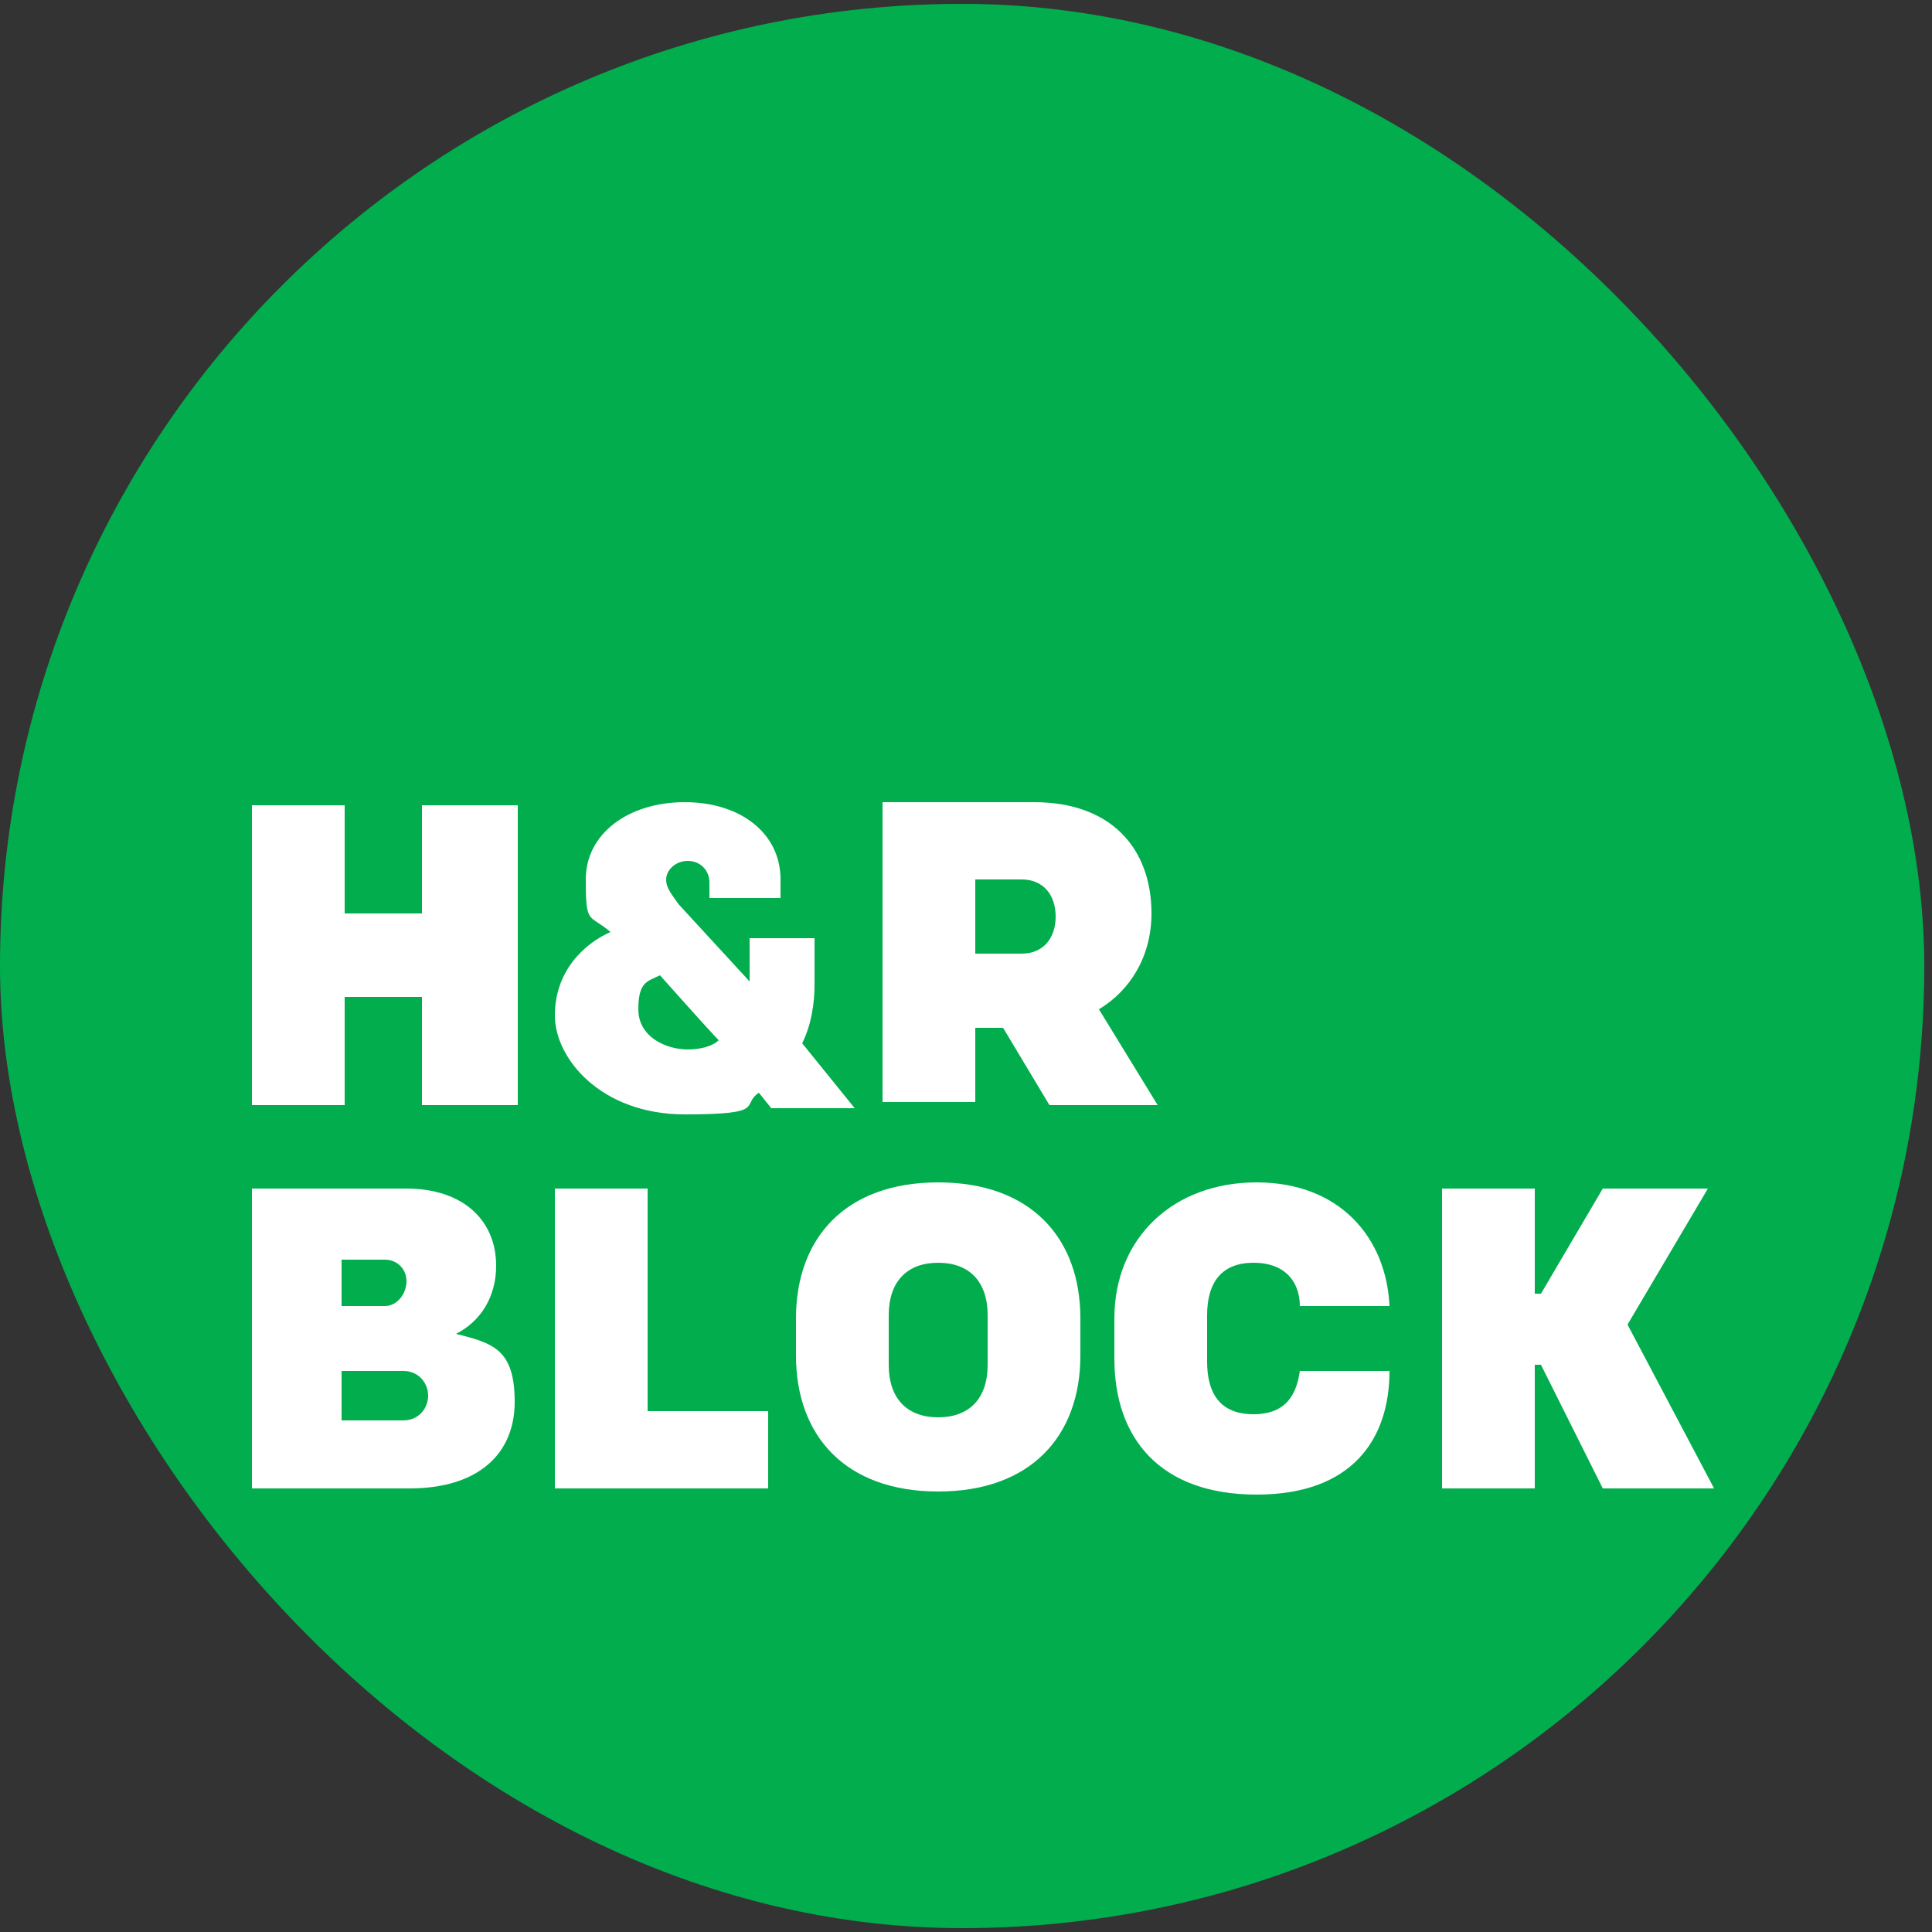
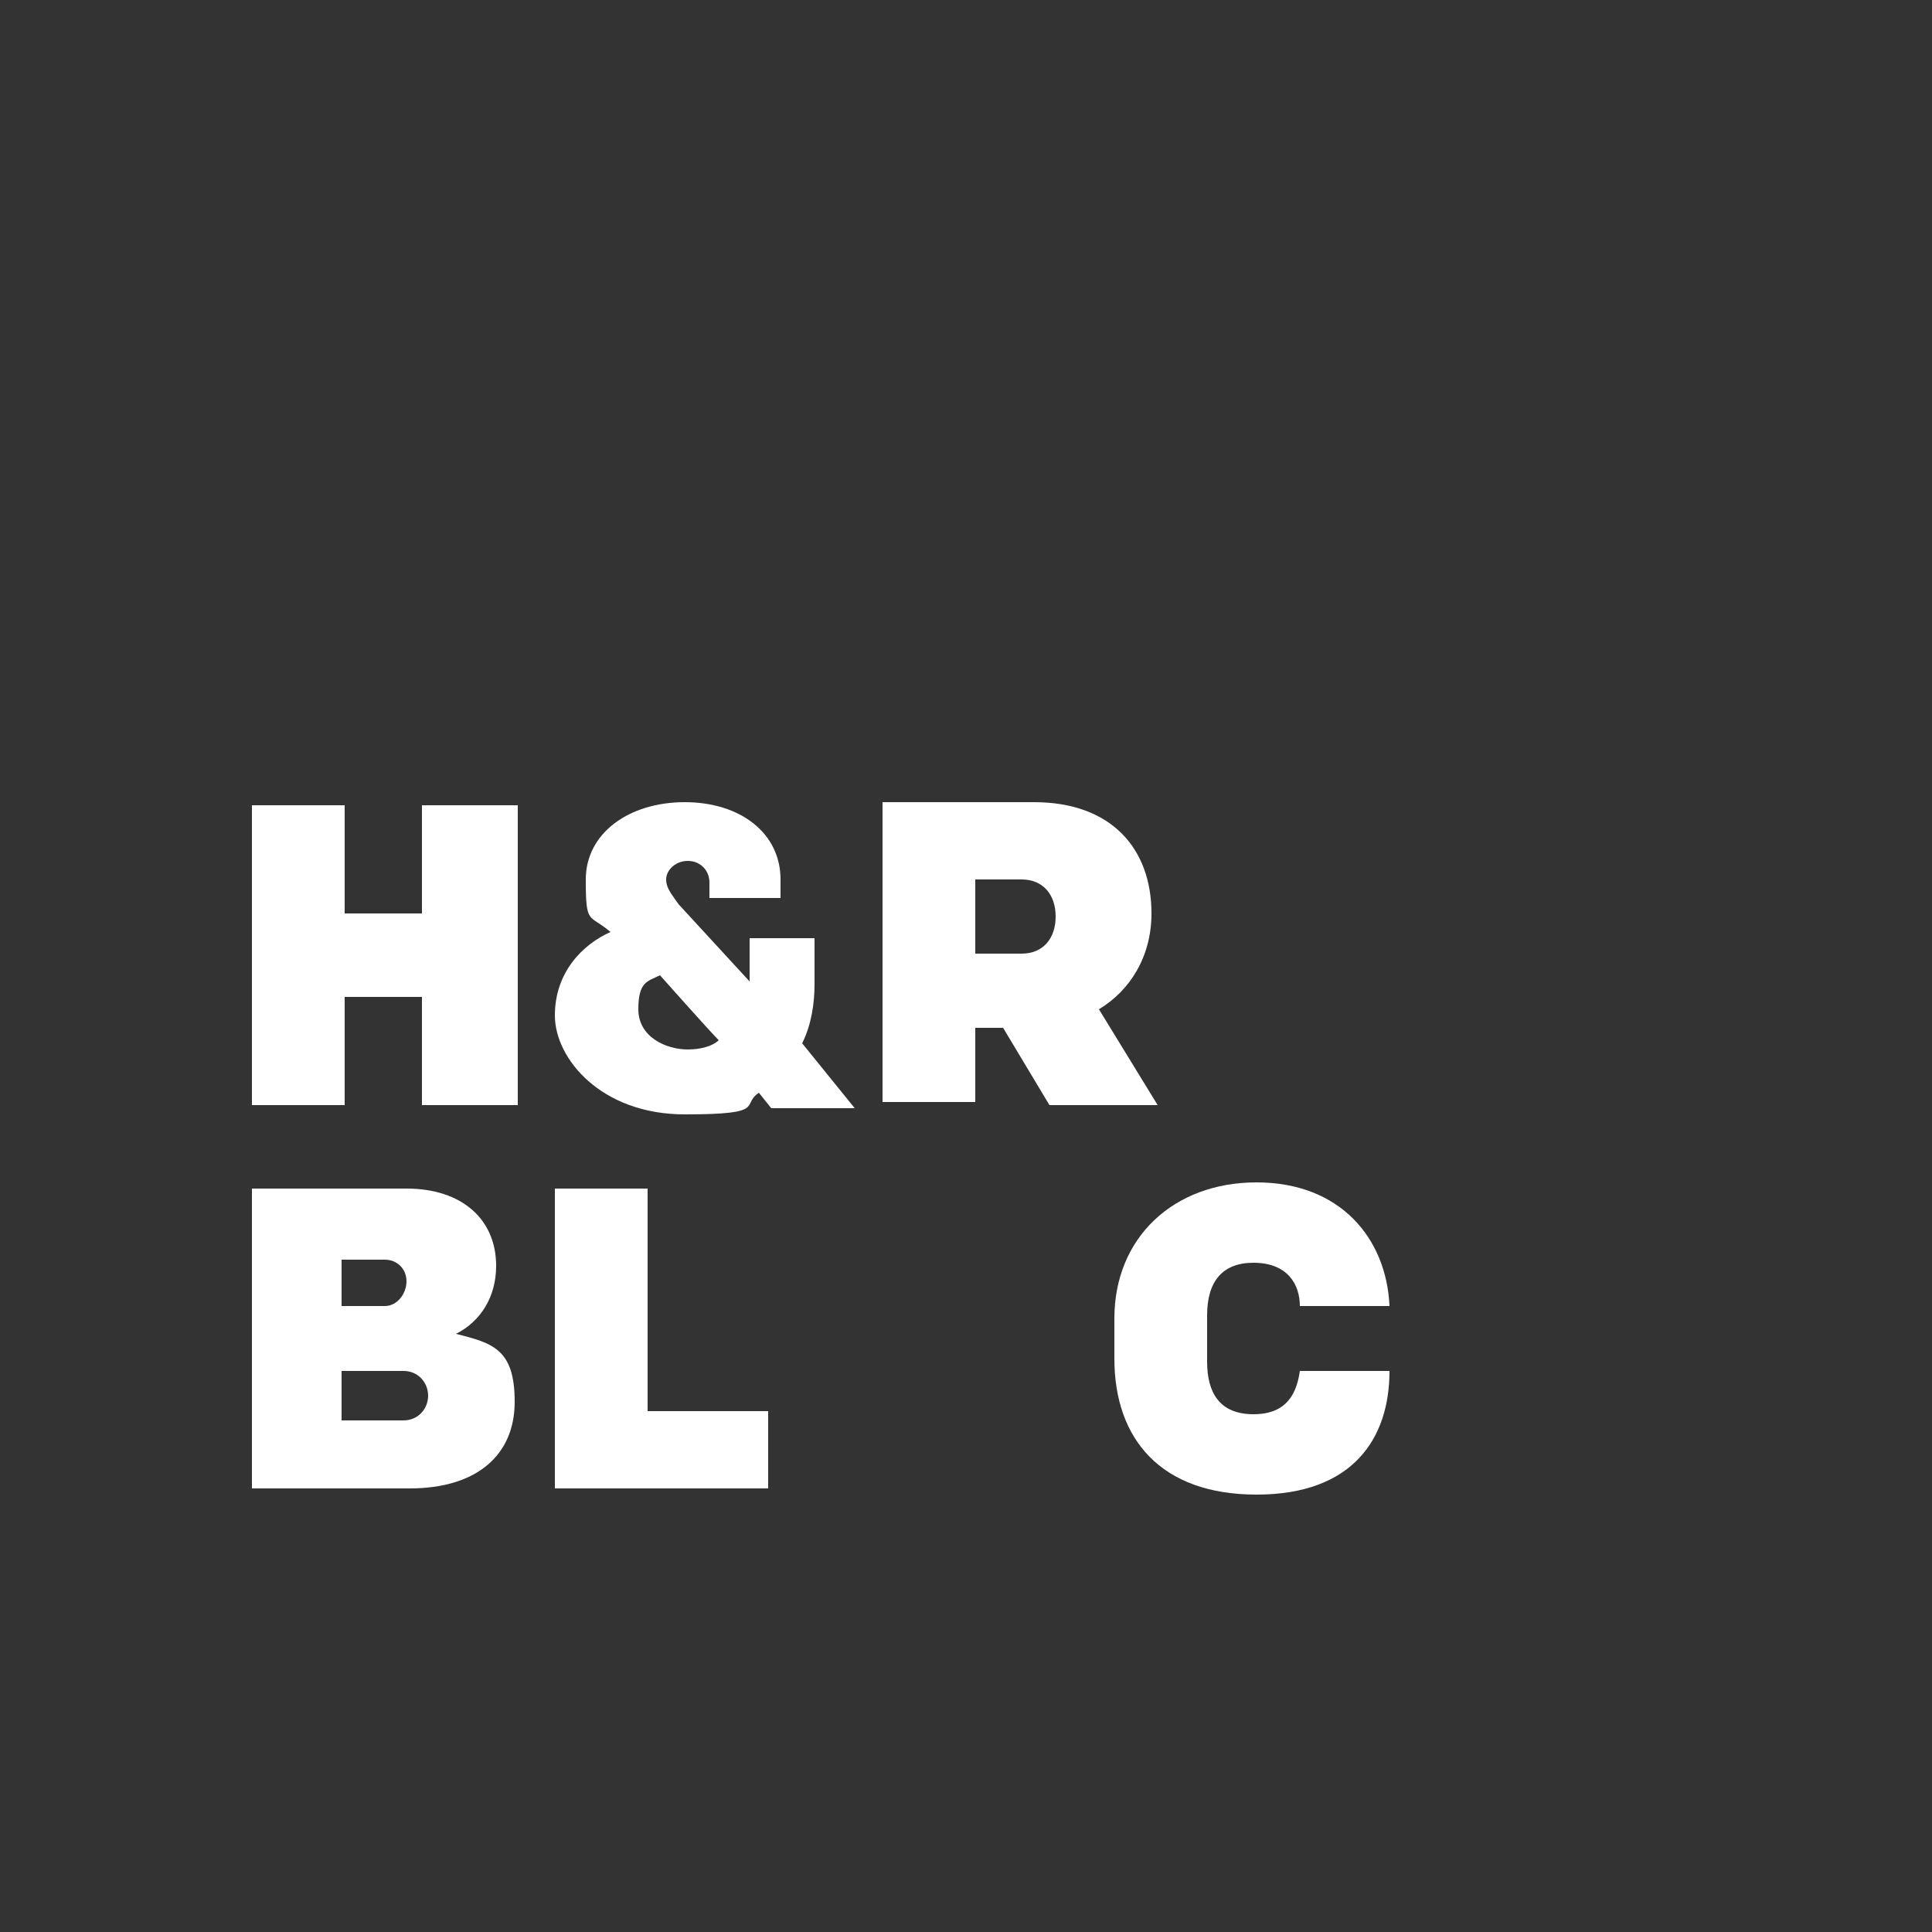
<svg xmlns="http://www.w3.org/2000/svg" version="1.1" viewBox="0 0 250 250">
  <rect x="0" y="0" width="250" height="250" fill="#333333" stroke="none" />
  <defs>
    <style>
      .cls-1 {
        fill: #02ad4e;
      }

      .cls-2 {
        fill: #fff;
        fill-rule: evenodd;
      }
    </style>
  </defs>
  <g>
    <g id="Layer_1">
      <g>
-         <rect class="cls-1" x="0" y=".5" width="249" height="249" rx="124.5" ry="124.5" />
        <g>
          <polygon class="cls-2" points="54.6 118.2 44.6 118.2 44.6 104.2 32.6 104.2 32.6 143 44.6 143 44.6 129 54.6 129 54.6 143 67 143 67 104.2 54.6 104.2 54.6 118.2" />
          <path class="cls-2" d="M103.8,135c1.2-2.4,1.6-5.2,1.6-7.6v-6h-8.4v5.6l-9.2-10c-.8-1.2-1.6-2-1.6-3.2s1.2-2.4,2.8-2.4,2.8,1.2,2.8,2.8v2h9.2v-2.4c0-6-5.2-10-12.4-10s-12.8,4-12.8,10,.4,4.4,3.2,6.8c-3.6,1.6-7.2,5.2-7.2,10.8s6,12.8,16.8,12.8,7.2-1.2,9.6-2.8l1.6,2h10.8l-6.8-8.4ZM89,135.8c-2.8,0-6.4-1.6-6.4-5.2s1.2-3.6,2.8-4.4c0,0,6.4,7.2,7.6,8.4-.8.8-2.4,1.2-4,1.2Z" />
          <path class="cls-2" d="M142.2,130.6c4-2.4,6.8-6.8,6.8-12.4,0-8.4-5.2-14.4-15.2-14.4h-19.6v38.8h12v-9.6h3.6l6,10h14l-7.6-12.4ZM132.2,123.4h-6v-9.6h6c2.8,0,4.4,2,4.4,4.8s-1.6,4.8-4.4,4.8Z" />
          <path class="cls-2" d="M59,172.6c3.2-1.6,5.2-4.8,5.2-8.8,0-6-4.4-10-11.6-10h-20v38.8h20.4c8.8,0,13.6-4.4,13.6-11.2s-2.8-7.6-7.6-8.8ZM44.2,163h5.6c1.6,0,2.8,1.2,2.8,2.8s-1.2,3.2-2.8,3.2h-5.6v-6ZM52.2,183.8h-8v-6.4h8c2,0,3.2,1.6,3.2,3.2s-1.2,3.2-3.2,3.2Z" />
          <polygon class="cls-2" points="83.8 153.8 71.8 153.8 71.8 192.6 99.4 192.6 99.4 182.6 83.8 182.6 83.8 153.8" />
-           <path class="cls-2" d="M121.4,153c-12,0-18.4,7.2-18.4,17.6v4.8c0,10.4,6.4,17.6,18.4,17.6s18.4-7.2,18.4-17.6v-4.8c0-10.4-6.4-17.6-18.4-17.6ZM127.8,176.6c0,4.4-2.4,6.8-6.4,6.8s-6.4-2.4-6.4-6.8v-6.4c0-4.4,2.4-6.8,6.4-6.8s6.4,2.4,6.4,6.8v6.4Z" />
          <path class="cls-2" d="M162.2,163.4c4.4,0,6,2.8,6,5.6h11.6c-.4-8.8-6.4-16-17.2-16s-18.4,7.2-18.4,17.6v5.2c0,10.4,6,17.6,18.4,17.6s17.2-7.2,17.2-16h-11.6c-.4,2.8-1.6,5.6-6,5.6s-6-2.8-6-6.8v-6c0-4.4,2-6.8,6-6.8h0Z" />
-           <polygon class="cls-2" points="221 153.8 207.4 153.8 199.4 167.4 198.6 167.4 198.6 153.8 186.6 153.8 186.6 192.6 198.6 192.6 198.6 176.6 199.4 176.6 207.4 192.6 221.8 192.6 210.6 171.4 221 153.8" />
        </g>
      </g>
    </g>
  </g>
</svg>